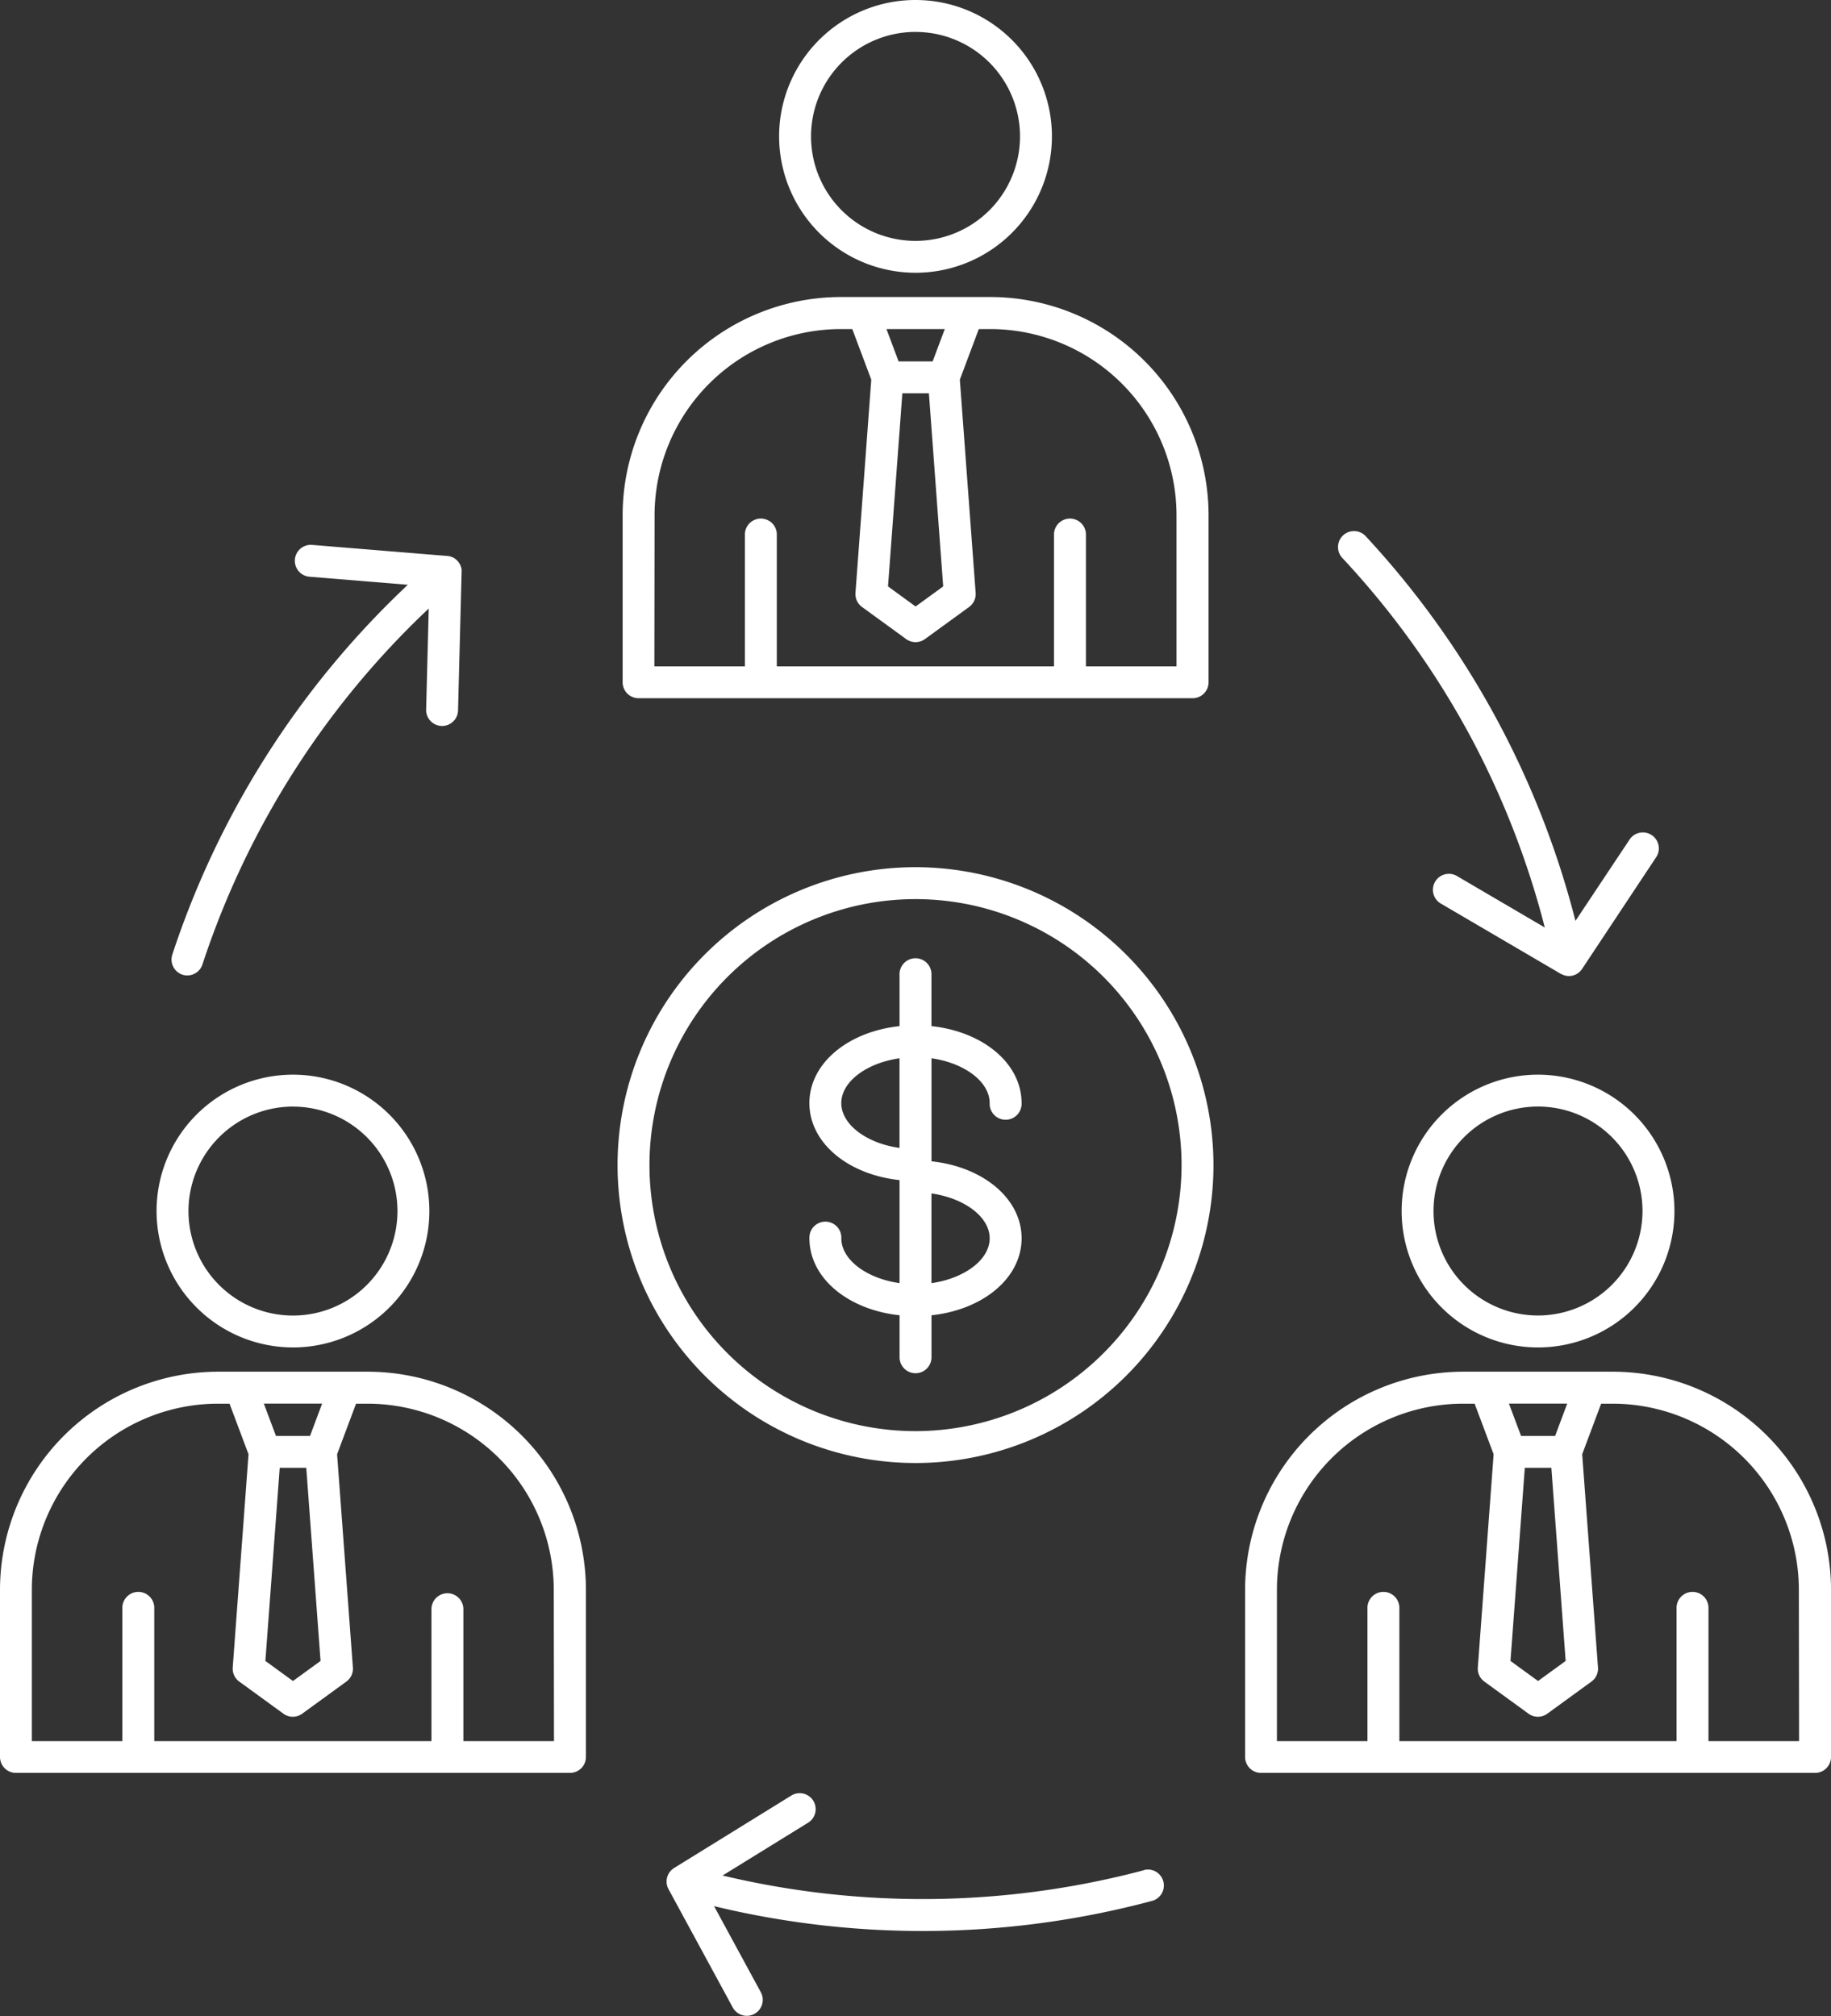
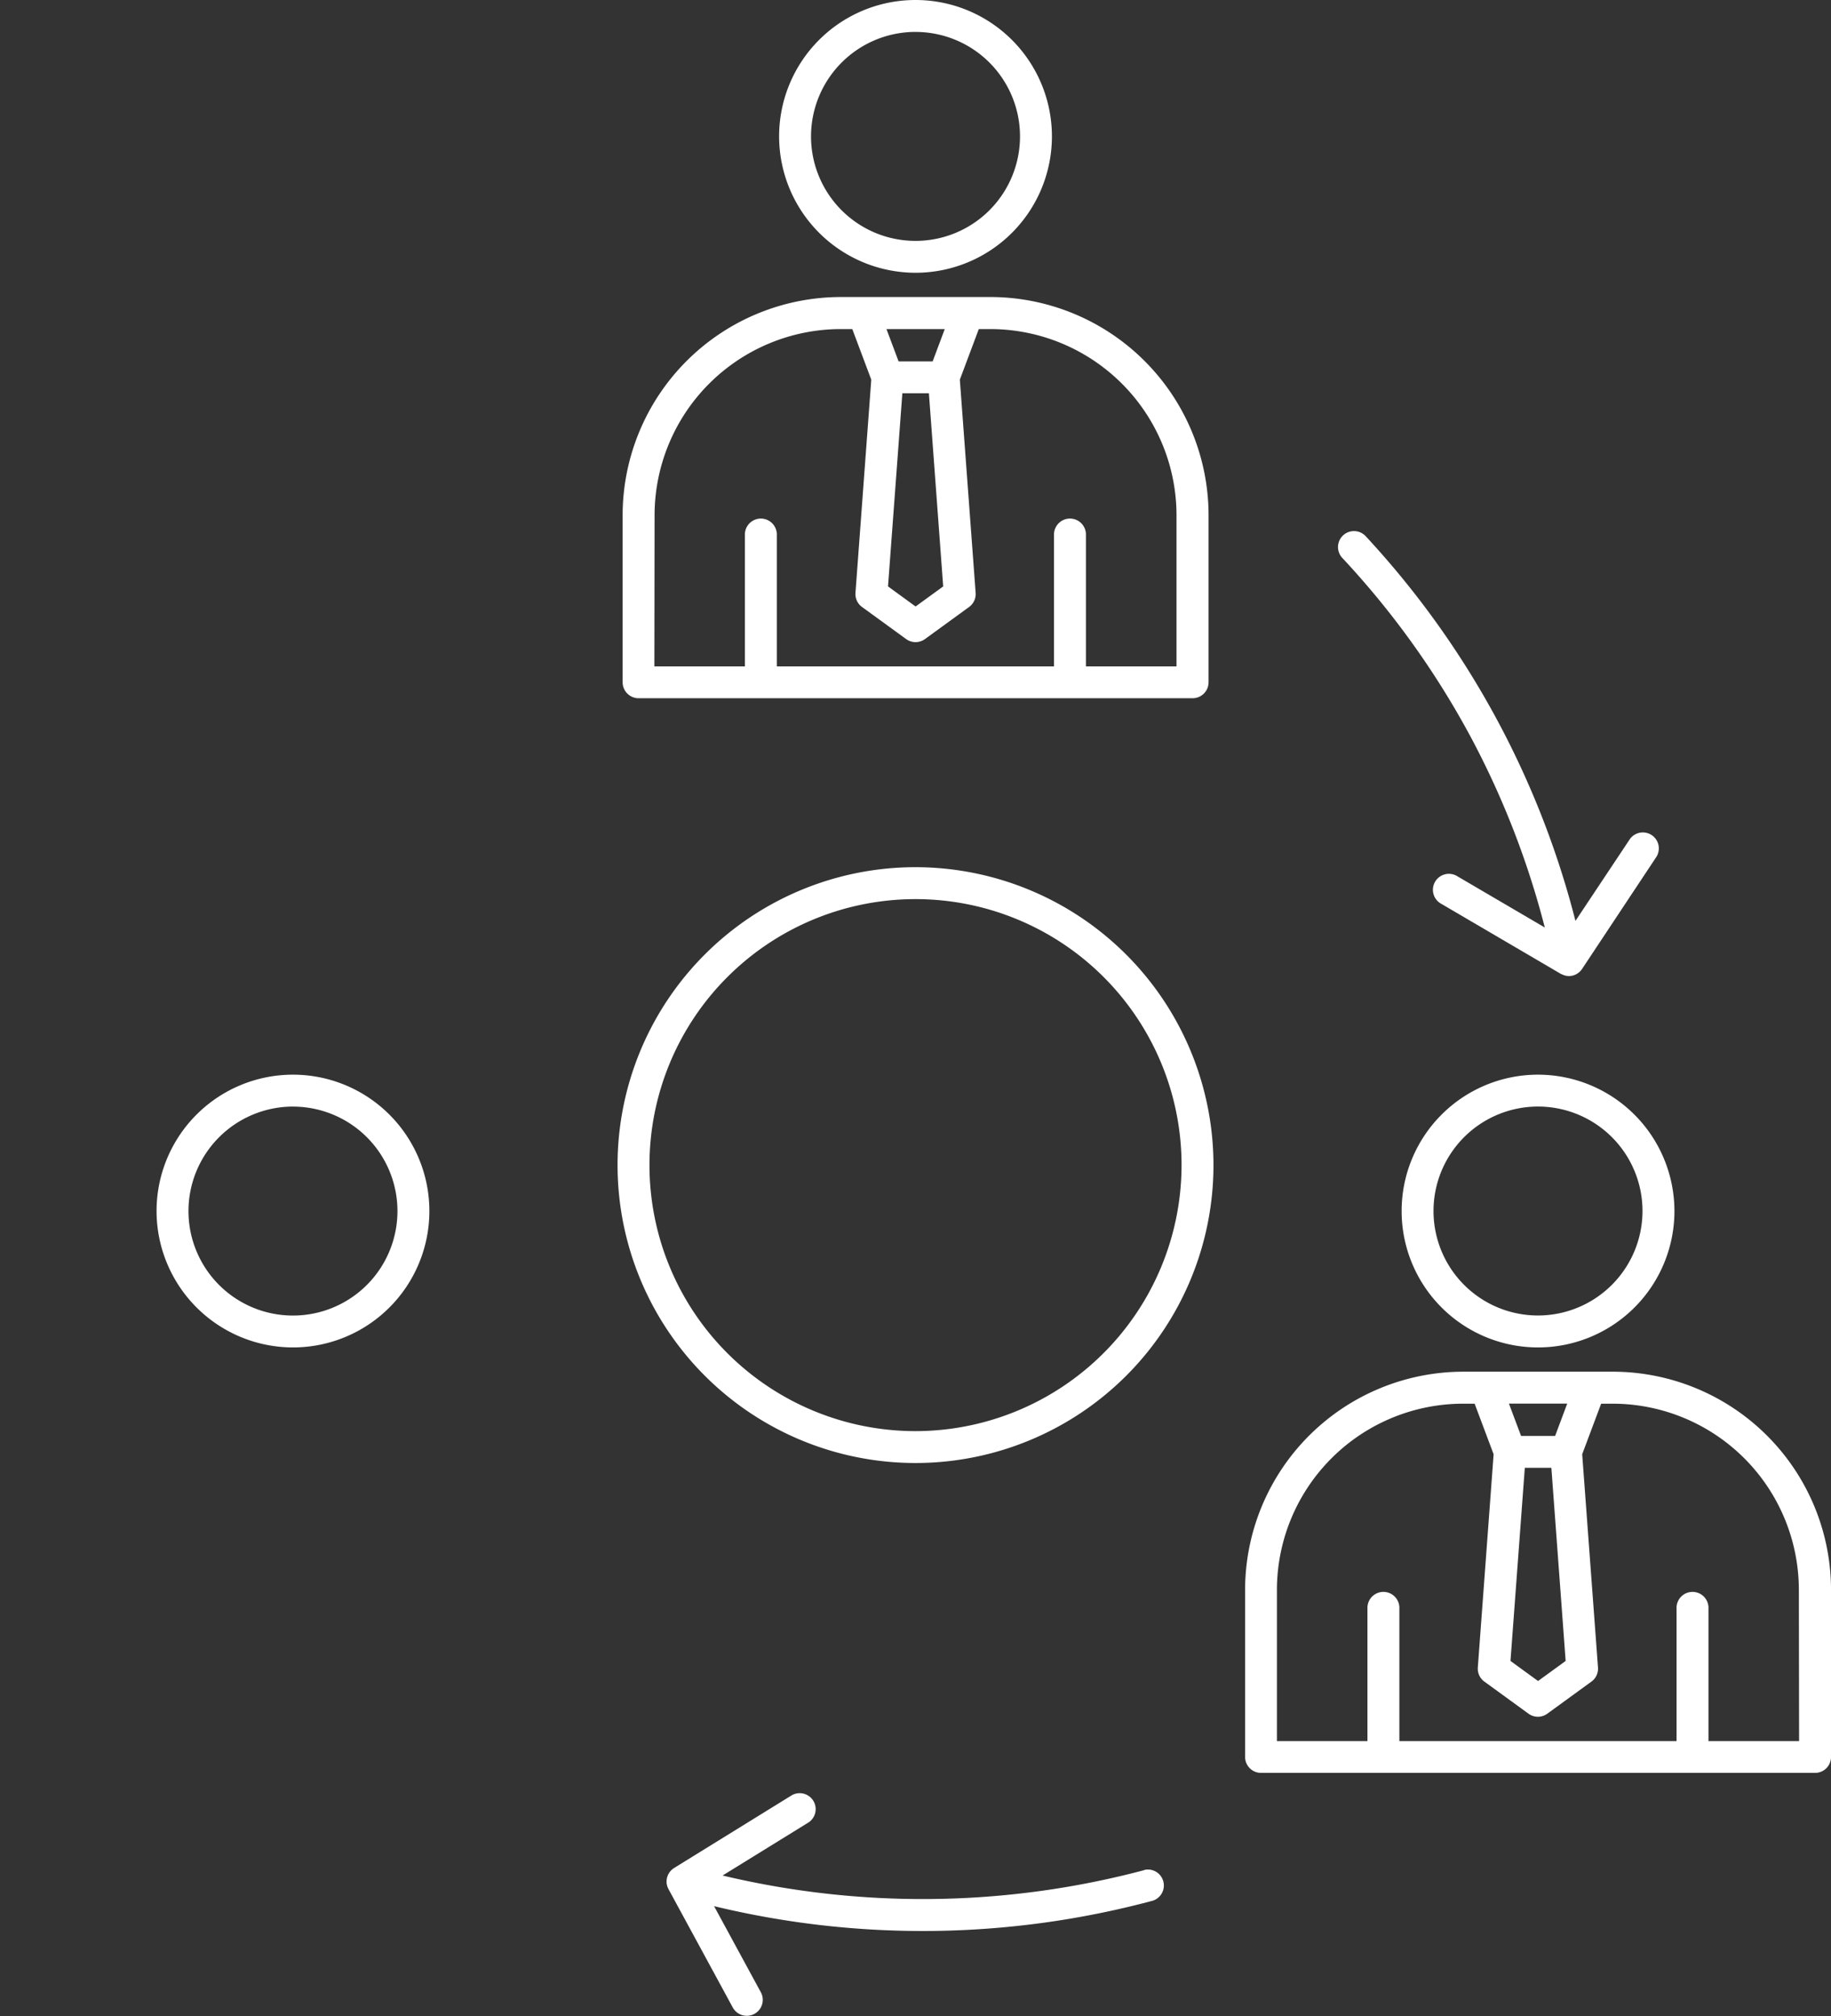
<svg xmlns="http://www.w3.org/2000/svg" id="Grupo_810" data-name="Grupo 810" width="63.855" height="70.328" viewBox="0 0 63.855 70.328">
  <rect x="0" y="0" width="63.855" height="70.328" fill="#333333" stroke="none" />
  <path id="Caminho_1161" data-name="Caminho 1161" d="M423.309,182.014a4.757,4.757,0,1,0-4.757-4.757A4.762,4.762,0,0,0,423.309,182.014Zm0-8.4a3.644,3.644,0,1,1-3.644,3.643A3.647,3.647,0,0,1,423.309,173.613Z" transform="translate(-391.381 -172.5)" fill="#fff" />
  <path id="Caminho_1162" data-name="Caminho 1162" d="M404.4,214.41h19.32a.557.557,0,0,0,.557-.557v-5.829a7.617,7.617,0,0,0-7.608-7.608h-5.218a7.617,7.617,0,0,0-7.608,7.608v5.829A.557.557,0,0,0,404.4,214.41Zm10.622-3.9-.962.7-.962-.7.5-6.736h.926Zm.055-8.976-.422,1.127h-1.188l-.423-1.127Zm-10.12,6.495a6.5,6.5,0,0,1,6.495-6.495h.4l.662,1.764-.551,7.438a.557.557,0,0,0,.228.491l1.54,1.12a.557.557,0,0,0,.655,0l1.54-1.12a.557.557,0,0,0,.228-.491l-.551-7.438.661-1.764h.4a6.5,6.5,0,0,1,6.495,6.495V213.3H420v-4.623a.557.557,0,0,0-1.113,0V213.3h-9.667v-4.623a.557.557,0,0,0-1.113,0V213.3h-3.157Z" transform="translate(-382.129 -190.056)" fill="#fff" />
  <path id="Caminho_1163" data-name="Caminho 1163" d="M481.809,273.5a4.757,4.757,0,1,0,4.757,4.757A4.762,4.762,0,0,0,481.809,273.5Zm0,8.4a3.644,3.644,0,1,1,3.643-3.644A3.648,3.648,0,0,1,481.809,281.9Z" transform="translate(-428.171 -236.016)" fill="#fff" />
  <path id="Caminho_1164" data-name="Caminho 1164" d="M475.166,301.416h-5.218a7.617,7.617,0,0,0-7.608,7.608v5.829a.557.557,0,0,0,.557.557h19.32a.557.557,0,0,0,.557-.557v-5.829A7.617,7.617,0,0,0,475.166,301.416Zm-1.647,10.089-.962.7-.962-.7.5-6.736h.926Zm.055-8.976-.422,1.127h-1.188l-.423-1.127ZM481.66,314.3H478.5v-4.623a.557.557,0,1,0-1.113,0V314.3h-9.667v-4.623a.557.557,0,1,0-1.113,0V314.3h-3.157v-5.273a6.5,6.5,0,0,1,6.495-6.495h.4l.662,1.764-.551,7.438a.557.557,0,0,0,.228.491l1.54,1.12a.557.557,0,0,0,.655,0l1.54-1.12a.557.557,0,0,0,.228-.491l-.551-7.438.661-1.764h.4a6.5,6.5,0,0,1,6.495,6.495Z" transform="translate(-418.918 -253.572)" fill="#fff" />
  <path id="Caminho_1165" data-name="Caminho 1165" d="M364.809,283.014a4.757,4.757,0,1,0-4.757-4.757A4.762,4.762,0,0,0,364.809,283.014Zm0-8.4a3.644,3.644,0,1,1-3.644,3.643A3.648,3.648,0,0,1,364.809,274.613Z" transform="translate(-354.592 -236.016)" fill="#fff" />
-   <path id="Caminho_1166" data-name="Caminho 1166" d="M358.166,301.416h-5.218a7.617,7.617,0,0,0-7.608,7.608v5.829a.557.557,0,0,0,.557.557h19.32a.557.557,0,0,0,.557-.557v-5.829A7.617,7.617,0,0,0,358.166,301.416Zm-1.647,10.089-.962.7-.962-.7.5-6.736h.926Zm.055-8.976-.422,1.127h-1.188l-.423-1.127ZM364.66,314.3H361.5v-4.623a.557.557,0,0,0-1.113,0V314.3h-9.667v-4.623a.557.557,0,1,0-1.113,0V314.3h-3.157v-5.273a6.5,6.5,0,0,1,6.495-6.495h.4l.662,1.764-.551,7.438a.557.557,0,0,0,.228.491l1.54,1.12a.557.557,0,0,0,.655,0l1.54-1.12a.557.557,0,0,0,.228-.491l-.551-7.438.661-1.764h.4a6.5,6.5,0,0,1,6.495,6.495Z" transform="translate(-345.34 -253.572)" fill="#fff" />
-   <path id="Caminho_1167" data-name="Caminho 1167" d="M427.686,267.575a.557.557,0,1,0,1.113,0c0-1.384-1.343-2.493-3.143-2.685v-1.834a.557.557,0,0,0-1.113,0v1.834c-1.8.192-3.144,1.3-3.144,2.685s1.343,2.493,3.144,2.685v3.594c-1.145-.163-2.03-.812-2.03-1.564a.557.557,0,1,0-1.113,0c0,1.385,1.343,2.493,3.144,2.685v1.441a.557.557,0,1,0,1.113,0v-1.441c1.8-.192,3.143-1.3,3.143-2.685s-1.343-2.493-3.143-2.685v-3.594C426.8,266.174,427.686,266.824,427.686,267.575Zm-5.174,0c0-.751.885-1.4,2.03-1.564v3.128C423.4,268.977,422.512,268.327,422.512,267.575Zm5.174,4.716c0,.752-.885,1.4-2.03,1.564v-3.129C426.8,270.89,427.686,271.539,427.686,272.291Z" transform="translate(-393.172 -229.099)" fill="#fff" />
  <path id="Caminho_1168" data-name="Caminho 1168" d="M413.762,254a10.391,10.391,0,1,0,10.391,10.391A10.4,10.4,0,0,0,413.762,254Zm0,19.67a9.278,9.278,0,1,1,9.278-9.278A9.288,9.288,0,0,1,413.762,273.67Z" transform="translate(-381.834 -223.753)" fill="#fff" />
  <path id="Caminho_1169" data-name="Caminho 1169" d="M475.767,229.656a29.837,29.837,0,0,1,2.533,6.551l-3.042-1.783a.557.557,0,1,0-.563.96l4.163,2.44a.588.588,0,0,0,.063.027c.017.007.033.015.051.021a.555.555,0,0,0,.164.028h0a.556.556,0,0,0,.115-.012l.01,0c.011,0,.022-.007.034-.011a.526.526,0,0,0,.085-.032l.035-.019a.536.536,0,0,0,.073-.051l.029-.025a.579.579,0,0,0,.079-.092l0,0v0l0,0,2.6-3.922a.557.557,0,0,0-.927-.616l-1.9,2.856a30.984,30.984,0,0,0-7.325-13.428.557.557,0,0,0-.815.759A29.754,29.754,0,0,1,475.767,229.656Z" transform="translate(-424.426 -203.856)" fill="#fff" />
-   <path id="Caminho_1170" data-name="Caminho 1170" d="M361.828,238.691a.556.556,0,0,0,.7-.356,29.864,29.864,0,0,1,7.892-12.415l-.091,3.525a.557.557,0,0,0,.542.571h.015a.556.556,0,0,0,.556-.542l.124-4.824c0-.015,0-.029,0-.044s0-.033,0-.049a.528.528,0,0,0-.013-.059c0-.015-.007-.03-.012-.044a.555.555,0,0,0-.026-.059c-.006-.013-.012-.026-.019-.038a.545.545,0,0,0-.043-.062c-.006-.007-.01-.016-.016-.023l0,0a.6.6,0,0,0-.067-.063l-.013-.012a.468.468,0,0,0-.15-.08c-.013,0-.025-.01-.038-.014a.552.552,0,0,0-.092-.017l-.013,0h-.008l-4.691-.384a.557.557,0,1,0-.091,1.11l3.417.28a30.987,30.987,0,0,0-8.214,12.9A.557.557,0,0,0,361.828,238.691Z" transform="translate(-355.468 -204.695)" fill="#fff" />
  <path id="Caminho_1171" data-name="Caminho 1171" d="M424.638,343.694a30.071,30.071,0,0,1-14.709.189l3-1.853a.557.557,0,0,0-.585-.947l-4.105,2.537c-.011.007-.02.015-.03.022a.524.524,0,0,0-.046.035.489.489,0,0,0-.039.039.478.478,0,0,0-.033.037.517.517,0,0,0-.034.052c-.008.013-.016.025-.023.038a.532.532,0,0,0-.028.07c0,.009-.007.017-.01.026v0a.544.544,0,0,0-.018.1v.009a.51.51,0,0,0,0,.107c0,.016.006.03.009.046s.007.039.013.059a.547.547,0,0,0,.027.063c.005.011.009.023.015.034l0,0h0l2.247,4.139a.557.557,0,0,0,.979-.531l-1.636-3.013a30.983,30.983,0,0,0,15.294-.189.557.557,0,0,0-.289-1.075Z" transform="translate(-384.729 -278.466)" fill="#fff" />
</svg>